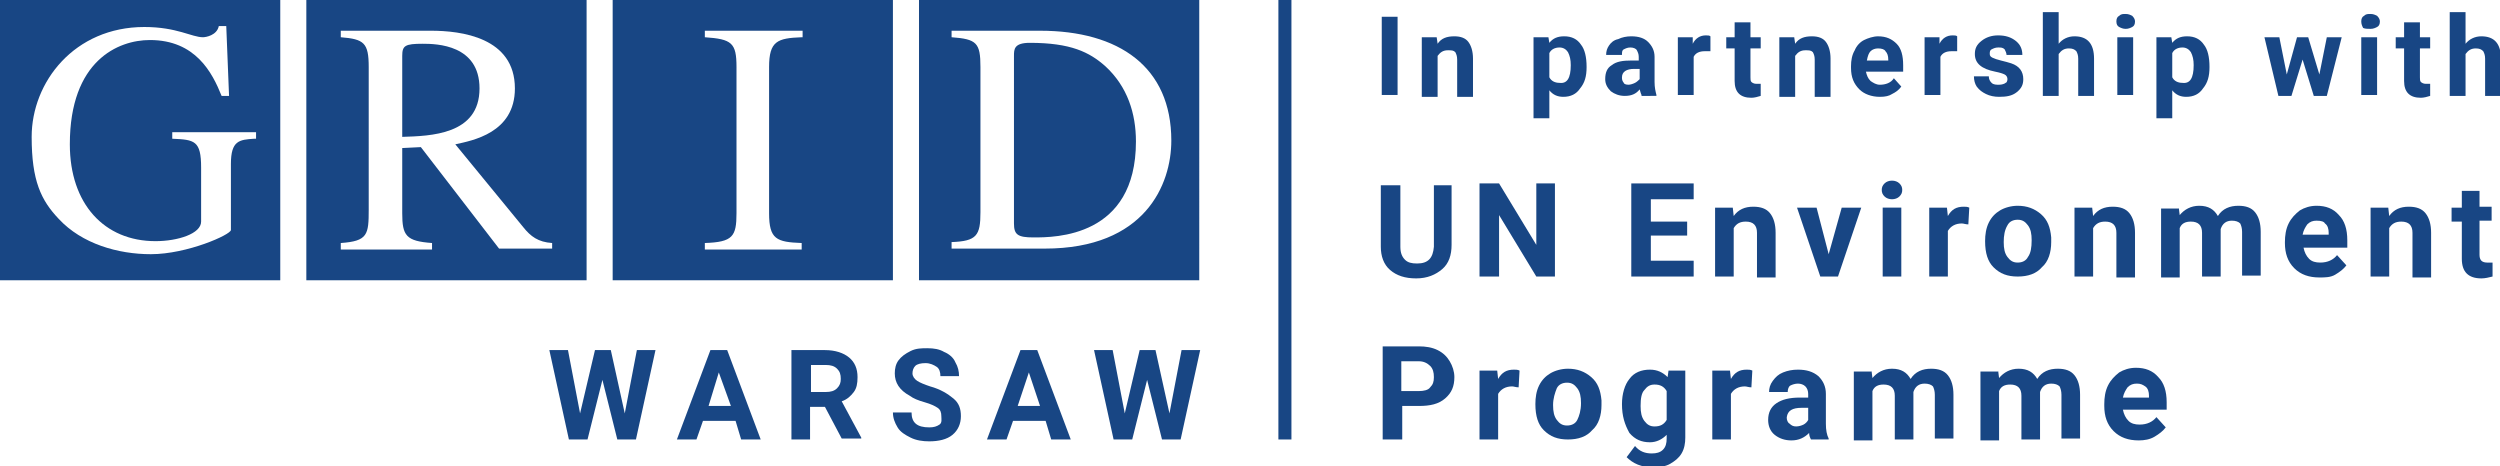
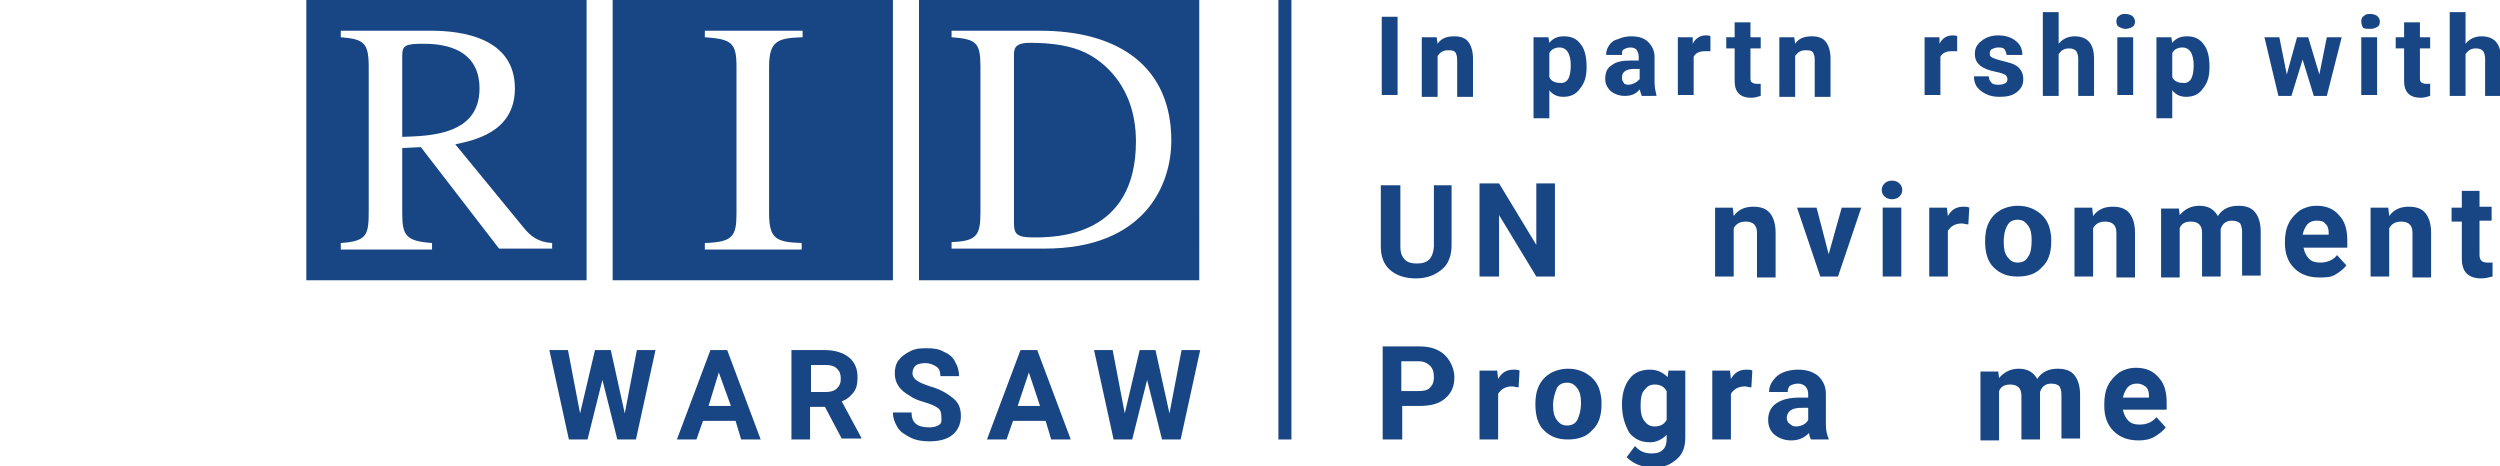
<svg xmlns="http://www.w3.org/2000/svg" version="1.1" id="Layer_1" x="0px" y="0px" width="268.5px" height="50.1px" viewBox="0 0 268.5 50.1" style="enable-background:new 0 0 268.5 50.1;" xml:space="preserve">
  <style type="text/css">
	.st0{fill:#184684;}
	.st1{fill-rule:evenodd;clip-rule:evenodd;fill:#184684;}
</style>
  <g>
    <g>
      <path class="st0" d="M150.1,10.2h-1.7V1.8h1.7V10.2z" />
      <path class="st0" d="M154.3,4l0.1,0.7c0.4-0.6,1-0.8,1.8-0.8c0.7,0,1.2,0.2,1.5,0.6c0.3,0.4,0.5,1,0.5,1.8v4.1h-1.7v-4    c0-0.4-0.1-0.6-0.2-0.8c-0.2-0.2-0.4-0.2-0.8-0.2c-0.5,0-0.8,0.2-1.1,0.6v4.4h-1.7V4H154.3z" />
      <path class="st0" d="M170.4,7.2c0,1-0.2,1.7-0.7,2.3c-0.4,0.6-1,0.9-1.8,0.9c-0.6,0-1.1-0.2-1.5-0.7v3h-1.7V4h1.6l0.1,0.6    c0.4-0.5,0.9-0.7,1.6-0.7c0.8,0,1.4,0.3,1.8,0.9C170.2,5.3,170.4,6.1,170.4,7.2L170.4,7.2z M168.7,7c0-0.6-0.1-1-0.3-1.4    c-0.2-0.3-0.5-0.5-0.9-0.5c-0.5,0-0.9,0.2-1.1,0.6v2.6c0.2,0.4,0.6,0.6,1.1,0.6C168.3,9,168.7,8.4,168.7,7z" />
      <path class="st0" d="M176.3,10.2c-0.1-0.2-0.1-0.3-0.2-0.6c-0.4,0.5-0.9,0.7-1.6,0.7c-0.6,0-1.1-0.2-1.5-0.5    c-0.4-0.4-0.6-0.8-0.6-1.3c0-0.7,0.2-1.2,0.7-1.5c0.5-0.4,1.2-0.5,2.1-0.5h0.8V6.1c0-0.3-0.1-0.5-0.2-0.7    c-0.1-0.2-0.4-0.3-0.7-0.3c-0.3,0-0.5,0.1-0.7,0.2s-0.2,0.3-0.2,0.6h-1.7c0-0.4,0.1-0.7,0.3-1c0.2-0.3,0.5-0.6,1-0.7    c0.4-0.2,0.9-0.3,1.4-0.3c0.8,0,1.4,0.2,1.8,0.6s0.7,0.9,0.7,1.6v2.7c0,0.6,0.1,1,0.2,1.4v0.1H176.3z M174.9,9.1    c0.2,0,0.5-0.1,0.7-0.2c0.2-0.1,0.4-0.3,0.5-0.4V7.4h-0.6c-0.8,0-1.3,0.3-1.3,0.9l0,0.1c0,0.2,0.1,0.4,0.2,0.5    C174.4,9,174.6,9.1,174.9,9.1z" />
      <path class="st0" d="M183.7,5.5c-0.2,0-0.4,0-0.6,0c-0.6,0-1,0.2-1.2,0.6v4.1h-1.7V4h1.6l0,0.7c0.3-0.6,0.8-0.9,1.4-0.9    c0.2,0,0.4,0,0.5,0.1L183.7,5.5z" />
      <path class="st0" d="M188,2.4V4h1.1v1.2H188v3.1c0,0.2,0,0.4,0.1,0.5s0.3,0.2,0.5,0.2c0.2,0,0.4,0,0.5,0v1.3    c-0.3,0.1-0.7,0.2-1,0.2c-1.2,0-1.8-0.6-1.8-1.8V5.2h-0.9V4h0.9V2.4H188z" />
      <path class="st0" d="M192.7,4l0.1,0.7c0.4-0.6,1-0.8,1.8-0.8c0.7,0,1.2,0.2,1.5,0.6c0.3,0.4,0.5,1,0.5,1.8v4.1h-1.7v-4    c0-0.4-0.1-0.6-0.2-0.8c-0.2-0.2-0.4-0.2-0.8-0.2c-0.5,0-0.8,0.2-1.1,0.6v4.4h-1.7V4H192.7z" />
-       <path class="st0" d="M201.9,10.4c-0.9,0-1.7-0.3-2.2-0.8c-0.6-0.6-0.9-1.3-0.9-2.3V7.1c0-0.6,0.1-1.2,0.4-1.7    c0.2-0.5,0.6-0.9,1-1.1s1-0.4,1.5-0.4c0.9,0,1.5,0.3,2,0.8c0.5,0.5,0.7,1.3,0.7,2.3v0.7h-4c0.1,0.4,0.2,0.7,0.5,1    c0.3,0.2,0.6,0.4,1,0.4c0.6,0,1.2-0.2,1.5-0.7l0.8,0.9c-0.3,0.4-0.6,0.6-1,0.8C202.9,10.3,202.5,10.4,201.9,10.4z M201.7,5.2    c-0.3,0-0.6,0.1-0.8,0.3c-0.2,0.2-0.3,0.5-0.4,1h2.3V6.4c0-0.4-0.1-0.7-0.3-0.9C202.4,5.3,202.1,5.2,201.7,5.2z" />
      <path class="st0" d="M210.2,5.5c-0.2,0-0.4,0-0.6,0c-0.6,0-1,0.2-1.2,0.6v4.1h-1.7V4h1.6l0,0.7c0.3-0.6,0.8-0.9,1.4-0.9    c0.2,0,0.4,0,0.5,0.1L210.2,5.5z" />
      <path class="st0" d="M215.6,8.5c0-0.2-0.1-0.4-0.3-0.5c-0.2-0.1-0.5-0.2-1-0.3c-1.5-0.3-2.2-0.9-2.2-1.9c0-0.6,0.2-1,0.7-1.4    s1.1-0.6,1.8-0.6c0.8,0,1.4,0.2,1.9,0.6s0.7,0.9,0.7,1.5h-1.7c0-0.2-0.1-0.4-0.2-0.6c-0.2-0.2-0.4-0.2-0.7-0.2    c-0.3,0-0.5,0.1-0.7,0.2c-0.2,0.1-0.2,0.3-0.2,0.5c0,0.2,0.1,0.3,0.3,0.4c0.2,0.1,0.5,0.2,0.9,0.3c0.4,0.1,0.8,0.2,1.1,0.3    c0.9,0.3,1.3,0.9,1.3,1.7c0,0.6-0.2,1-0.7,1.4c-0.5,0.4-1.1,0.5-1.9,0.5c-0.5,0-1-0.1-1.4-0.3s-0.7-0.4-1-0.8    c-0.2-0.3-0.3-0.7-0.3-1.1h1.6c0,0.3,0.1,0.5,0.3,0.7c0.2,0.2,0.5,0.2,0.8,0.2c0.3,0,0.6-0.1,0.7-0.2    C215.5,8.9,215.6,8.7,215.6,8.5z" />
      <path class="st0" d="M221.1,4.7c0.4-0.5,1-0.8,1.7-0.8c1.4,0,2.1,0.8,2.1,2.4v4h-1.7v-4c0-0.4-0.1-0.6-0.2-0.8    c-0.2-0.2-0.4-0.3-0.8-0.3c-0.5,0-0.8,0.2-1.1,0.6v4.5h-1.7V1.3h1.7V4.7z" />
      <path class="st0" d="M227.3,2.3c0-0.3,0.1-0.5,0.3-0.6c0.2-0.2,0.4-0.2,0.7-0.2c0.3,0,0.5,0.1,0.7,0.2c0.2,0.2,0.3,0.4,0.3,0.6    c0,0.3-0.1,0.5-0.3,0.6s-0.4,0.2-0.7,0.2s-0.5-0.1-0.7-0.2C227.4,2.8,227.3,2.6,227.3,2.3z M229.1,10.2h-1.7V4h1.7V10.2z" />
      <path class="st0" d="M237.3,7.2c0,1-0.2,1.7-0.7,2.3c-0.4,0.6-1,0.9-1.8,0.9c-0.6,0-1.1-0.2-1.5-0.7v3h-1.7V4h1.6l0.1,0.6    c0.4-0.5,0.9-0.7,1.6-0.7c0.8,0,1.4,0.3,1.8,0.9C237.1,5.3,237.3,6.1,237.3,7.2L237.3,7.2z M235.6,7c0-0.6-0.1-1-0.3-1.4    c-0.2-0.3-0.5-0.5-0.9-0.5c-0.5,0-0.9,0.2-1.1,0.6v2.6c0.2,0.4,0.6,0.6,1.1,0.6C235.2,9,235.6,8.4,235.6,7z" />
      <path class="st0" d="M249.1,8l0.8-4h1.6l-1.6,6.3h-1.4l-1.2-3.9l-1.2,3.9h-1.4L243.2,4h1.6l0.8,4l1.1-4h1.2L249.1,8z" />
      <path class="st0" d="M253.6,2.3c0-0.3,0.1-0.5,0.3-0.6c0.2-0.2,0.4-0.2,0.7-0.2c0.3,0,0.5,0.1,0.7,0.2c0.2,0.2,0.3,0.4,0.3,0.6    c0,0.3-0.1,0.5-0.3,0.6s-0.4,0.2-0.7,0.2S254,3.1,253.8,3C253.7,2.8,253.6,2.6,253.6,2.3z M255.3,10.2h-1.7V4h1.7V10.2z" />
      <path class="st0" d="M259.9,2.4V4h1.1v1.2h-1.1v3.1c0,0.2,0,0.4,0.1,0.5s0.3,0.2,0.5,0.2c0.2,0,0.4,0,0.5,0v1.3    c-0.3,0.1-0.7,0.2-1,0.2c-1.2,0-1.8-0.6-1.8-1.8V5.2h-0.9V4h0.9V2.4H259.9z" />
      <path class="st0" d="M264.8,4.7c0.4-0.5,1-0.8,1.7-0.8c1.4,0,2.1,0.8,2.1,2.4v4h-1.7v-4c0-0.4-0.1-0.6-0.2-0.8    c-0.2-0.2-0.4-0.3-0.8-0.3c-0.5,0-0.8,0.2-1.1,0.6v4.5h-1.7V1.3h1.7V4.7z" />
    </g>
    <g>
      <path class="st0" d="M155.9,19.7v6.6c0,1.1-0.3,2-1,2.6c-0.7,0.6-1.6,1-2.8,1c-1.2,0-2.1-0.3-2.8-0.9c-0.7-0.6-1-1.5-1-2.5v-6.6    h2.1v6.6c0,0.7,0.2,1.1,0.5,1.4c0.3,0.3,0.7,0.4,1.3,0.4c1.2,0,1.7-0.6,1.8-1.8v-6.6H155.9z" />
      <path class="st0" d="M167.1,29.7H165l-4-6.6v6.6h-2.1v-10h2.1l4,6.6v-6.6h2V29.7z" />
-       <path class="st0" d="M181.2,25.3h-3.9V28h4.6v1.7h-6.7v-10h6.7v1.7h-4.6v2.4h3.9V25.3z" />
      <path class="st0" d="M186.1,22.3l0.1,0.9c0.5-0.7,1.2-1,2.1-1c0.8,0,1.4,0.2,1.8,0.7s0.6,1.2,0.6,2.1v4.8h-2v-4.8    c0-0.4-0.1-0.7-0.3-0.9c-0.2-0.2-0.5-0.3-0.9-0.3c-0.6,0-1,0.2-1.3,0.7v5.2h-2v-7.4H186.1z" />
      <path class="st0" d="M196.4,27.3l1.4-5h2.1l-2.5,7.4h-1.9l-2.5-7.4h2.1L196.4,27.3z" />
      <path class="st0" d="M202.1,20.4c0-0.3,0.1-0.5,0.3-0.7c0.2-0.2,0.5-0.3,0.8-0.3c0.3,0,0.6,0.1,0.8,0.3s0.3,0.4,0.3,0.7    c0,0.3-0.1,0.5-0.3,0.7c-0.2,0.2-0.5,0.3-0.8,0.3s-0.6-0.1-0.8-0.3C202.2,20.9,202.1,20.7,202.1,20.4z M204.2,29.7h-2v-7.4h2V29.7    z" />
      <path class="st0" d="M211.4,24.1c-0.3,0-0.5-0.1-0.7-0.1c-0.7,0-1.2,0.3-1.5,0.8v4.9h-2v-7.4h1.9l0.1,0.9c0.4-0.7,0.9-1,1.7-1    c0.2,0,0.4,0,0.6,0.1L211.4,24.1z" />
      <path class="st0" d="M213.2,25.9c0-0.7,0.1-1.4,0.4-2s0.7-1,1.2-1.3c0.5-0.3,1.2-0.5,1.9-0.5c1,0,1.8,0.3,2.5,0.9s1,1.4,1.1,2.5    l0,0.5c0,1.1-0.3,2.1-1,2.7c-0.6,0.7-1.5,1-2.6,1s-1.9-0.3-2.6-1C213.5,28.1,213.2,27.2,213.2,25.9L213.2,25.9z M215.2,26    c0,0.7,0.1,1.2,0.4,1.6c0.3,0.4,0.6,0.6,1.1,0.6c0.5,0,0.9-0.2,1.1-0.6c0.3-0.4,0.4-1,0.4-1.8c0-0.7-0.1-1.2-0.4-1.6    c-0.3-0.4-0.6-0.6-1.1-0.6c-0.5,0-0.9,0.2-1.1,0.6C215.3,24.7,215.2,25.3,215.2,26z" />
      <path class="st0" d="M224.7,22.3l0.1,0.9c0.5-0.7,1.2-1,2.1-1c0.8,0,1.4,0.2,1.8,0.7s0.6,1.2,0.6,2.1v4.8h-2v-4.8    c0-0.4-0.1-0.7-0.3-0.9c-0.2-0.2-0.5-0.3-0.9-0.3c-0.6,0-1,0.2-1.3,0.7v5.2h-2v-7.4H224.7z" />
      <path class="st0" d="M234,22.3l0.1,0.8c0.5-0.6,1.2-1,2.1-1c1,0,1.6,0.4,2,1.1c0.5-0.8,1.3-1.1,2.2-1.1c0.8,0,1.4,0.2,1.8,0.7    c0.4,0.5,0.6,1.2,0.6,2.1v4.7h-2v-4.7c0-0.4-0.1-0.7-0.2-0.9c-0.2-0.2-0.5-0.3-0.9-0.3c-0.6,0-1,0.3-1.2,0.9l0,5.1h-2V25    c0-0.4-0.1-0.7-0.3-0.9c-0.2-0.2-0.5-0.3-0.9-0.3c-0.6,0-1,0.2-1.2,0.7v5.3h-2v-7.4H234z" />
      <path class="st0" d="M249.1,29.8c-1.1,0-2-0.3-2.7-1c-0.7-0.7-1-1.6-1-2.7V26c0-0.7,0.1-1.4,0.4-2c0.3-0.6,0.7-1,1.2-1.4    c0.5-0.3,1.1-0.5,1.8-0.5c1,0,1.8,0.3,2.4,1c0.6,0.6,0.9,1.5,0.9,2.7v0.8h-4.7c0.1,0.5,0.3,0.9,0.6,1.2s0.7,0.4,1.2,0.4    c0.8,0,1.4-0.3,1.8-0.8l1,1.1c-0.3,0.4-0.7,0.7-1.2,1S249.7,29.8,249.1,29.8z M248.8,23.7c-0.4,0-0.7,0.1-1,0.4    c-0.2,0.3-0.4,0.6-0.5,1.1h2.8v-0.2c0-0.4-0.1-0.8-0.4-1C249.6,23.8,249.3,23.7,248.8,23.7z" />
      <path class="st0" d="M256.5,22.3l0.1,0.9c0.5-0.7,1.2-1,2.1-1c0.8,0,1.4,0.2,1.8,0.7s0.6,1.2,0.6,2.1v4.8h-2v-4.8    c0-0.4-0.1-0.7-0.3-0.9c-0.2-0.2-0.5-0.3-0.9-0.3c-0.6,0-1,0.2-1.3,0.7v5.2h-2v-7.4H256.5z" />
      <path class="st0" d="M266.3,20.4v1.8h1.3v1.5h-1.3v3.7c0,0.3,0.1,0.5,0.2,0.6s0.3,0.2,0.6,0.2c0.2,0,0.4,0,0.6,0v1.5    c-0.4,0.1-0.8,0.2-1.2,0.2c-1.4,0-2.1-0.7-2.1-2.1v-4h-1.1v-1.5h1.1v-1.8H266.3z" />
    </g>
    <g>
      <path class="st0" d="M150.6,43.7v3.5h-2.1v-10h3.9c0.7,0,1.4,0.1,2,0.4c0.6,0.3,1,0.7,1.3,1.2c0.3,0.5,0.5,1.1,0.5,1.7    c0,1-0.3,1.7-1,2.3c-0.7,0.6-1.6,0.8-2.8,0.8H150.6z M150.6,42h1.8c0.5,0,1-0.1,1.2-0.4c0.3-0.3,0.4-0.6,0.4-1.1    c0-0.5-0.1-0.9-0.4-1.2c-0.3-0.3-0.7-0.5-1.2-0.5h-1.9V42z" />
      <path class="st0" d="M163.1,41.6c-0.3,0-0.5-0.1-0.7-0.1c-0.7,0-1.2,0.3-1.5,0.8v4.9h-2v-7.4h1.9l0.1,0.9c0.4-0.7,0.9-1,1.7-1    c0.2,0,0.4,0,0.6,0.1L163.1,41.6z" />
      <path class="st0" d="M164.9,43.4c0-0.7,0.1-1.4,0.4-2c0.3-0.6,0.7-1,1.2-1.3s1.2-0.5,1.9-0.5c1,0,1.8,0.3,2.5,0.9s1,1.4,1.1,2.5    l0,0.5c0,1.1-0.3,2.1-1,2.7c-0.6,0.7-1.5,1-2.6,1s-1.9-0.3-2.6-1C165.2,45.6,164.9,44.7,164.9,43.4L164.9,43.4z M166.8,43.5    c0,0.7,0.1,1.2,0.4,1.6c0.3,0.4,0.6,0.6,1.1,0.6c0.5,0,0.9-0.2,1.1-0.6s0.4-1,0.4-1.8c0-0.7-0.1-1.2-0.4-1.6s-0.6-0.6-1.1-0.6    c-0.5,0-0.9,0.2-1.1,0.6C167,42.2,166.8,42.8,166.8,43.5z" />
      <path class="st0" d="M174.2,43.4c0-1.1,0.3-2.1,0.8-2.7c0.5-0.7,1.3-1,2.2-1c0.8,0,1.4,0.3,1.9,0.8l0.1-0.7h1.8v7.2    c0,0.6-0.1,1.2-0.4,1.7s-0.7,0.8-1.2,1.1c-0.5,0.3-1.2,0.4-1.9,0.4c-0.5,0-1.1-0.1-1.6-0.3c-0.5-0.2-0.9-0.5-1.2-0.8l0.9-1.2    c0.5,0.6,1.1,0.8,1.8,0.8c0.5,0,0.9-0.1,1.2-0.4c0.3-0.3,0.4-0.7,0.4-1.2v-0.4c-0.5,0.5-1.1,0.8-1.8,0.8c-0.9,0-1.6-0.3-2.2-1    C174.5,45.6,174.2,44.7,174.2,43.4L174.2,43.4z M176.2,43.6c0,0.7,0.1,1.2,0.4,1.6c0.3,0.4,0.6,0.6,1.1,0.6c0.6,0,1-0.2,1.3-0.7    v-3.1c-0.3-0.5-0.7-0.7-1.3-0.7c-0.5,0-0.8,0.2-1.1,0.6C176.3,42.2,176.2,42.8,176.2,43.6z" />
      <path class="st0" d="M188.1,41.6c-0.3,0-0.5-0.1-0.7-0.1c-0.7,0-1.2,0.3-1.5,0.8v4.9h-2v-7.4h1.9l0.1,0.9c0.4-0.7,0.9-1,1.7-1    c0.2,0,0.4,0,0.6,0.1L188.1,41.6z" />
      <path class="st0" d="M194.5,47.2c-0.1-0.2-0.2-0.4-0.2-0.7c-0.5,0.5-1.1,0.8-1.9,0.8c-0.7,0-1.3-0.2-1.8-0.6    c-0.5-0.4-0.7-1-0.7-1.6c0-0.8,0.3-1.4,0.9-1.8c0.6-0.4,1.4-0.6,2.5-0.6h0.9v-0.4c0-0.3-0.1-0.6-0.3-0.8c-0.2-0.2-0.5-0.3-0.8-0.3    c-0.3,0-0.6,0.1-0.8,0.2s-0.3,0.4-0.3,0.7h-2c0-0.4,0.1-0.8,0.4-1.2c0.3-0.4,0.6-0.7,1.1-0.9s1-0.3,1.6-0.3c0.9,0,1.6,0.2,2.2,0.7    c0.5,0.5,0.8,1.1,0.8,1.9v3.2c0,0.7,0.1,1.2,0.3,1.6v0.1H194.5z M192.9,45.8c0.3,0,0.6-0.1,0.8-0.2c0.2-0.1,0.4-0.3,0.5-0.5v-1.3    h-0.7c-1,0-1.5,0.3-1.6,1l0,0.1c0,0.2,0.1,0.5,0.3,0.6C192.4,45.7,192.6,45.8,192.9,45.8z" />
-       <path class="st0" d="M201,39.8l0.1,0.8c0.5-0.6,1.2-1,2.1-1c1,0,1.6,0.4,2,1.1c0.5-0.8,1.3-1.1,2.2-1.1c0.8,0,1.4,0.2,1.8,0.7    c0.4,0.5,0.6,1.2,0.6,2.1v4.7h-2v-4.7c0-0.4-0.1-0.7-0.2-0.9c-0.2-0.2-0.5-0.3-0.9-0.3c-0.6,0-1,0.3-1.2,0.9l0,5.1h-2v-4.7    c0-0.4-0.1-0.7-0.3-0.9s-0.5-0.3-0.9-0.3c-0.6,0-1,0.2-1.2,0.7v5.3h-2v-7.4H201z" />
      <path class="st0" d="M214.6,39.8l0.1,0.8c0.5-0.6,1.2-1,2.1-1c1,0,1.6,0.4,2,1.1c0.5-0.8,1.3-1.1,2.2-1.1c0.8,0,1.4,0.2,1.8,0.7    c0.4,0.5,0.6,1.2,0.6,2.1v4.7h-2v-4.7c0-0.4-0.1-0.7-0.2-0.9c-0.2-0.2-0.5-0.3-0.9-0.3c-0.6,0-1,0.3-1.2,0.9l0,5.1h-2v-4.7    c0-0.4-0.1-0.7-0.3-0.9s-0.5-0.3-0.9-0.3c-0.6,0-1,0.2-1.2,0.7v5.3h-2v-7.4H214.6z" />
      <path class="st0" d="M229.7,47.3c-1.1,0-2-0.3-2.7-1c-0.7-0.7-1-1.6-1-2.7v-0.2c0-0.7,0.1-1.4,0.4-2c0.3-0.6,0.7-1,1.2-1.4    c0.5-0.3,1.1-0.5,1.8-0.5c1,0,1.8,0.3,2.4,1c0.6,0.6,0.9,1.5,0.9,2.7v0.8H228c0.1,0.5,0.3,0.9,0.6,1.2c0.3,0.3,0.7,0.4,1.2,0.4    c0.8,0,1.4-0.3,1.8-0.8l1,1.1c-0.3,0.4-0.7,0.7-1.2,1S230.3,47.3,229.7,47.3z M229.5,41.2c-0.4,0-0.7,0.1-1,0.4    c-0.2,0.3-0.4,0.6-0.5,1.1h2.8v-0.2c0-0.4-0.1-0.8-0.4-1S229.9,41.2,229.5,41.2z" />
    </g>
    <g>
      <polygon class="st1" points="138.4,0 137.6,0 137.3,0 137.3,47.2 137.6,47.2 138.4,47.2 138.7,47.2 138.7,0   " />
    </g>
    <g>
      <g>
        <path class="st0" d="M67.1,44.4l1.3-6.8h2l-2.1,9.6h-2l-1.6-6.4l-1.6,6.4h-2L59,37.6h2l1.3,6.8l1.6-6.8h1.7L67.1,44.4z" />
        <path class="st0" d="M79,45.2h-3.5l-0.7,2h-2.1l3.6-9.6h1.8l3.6,9.6h-2.1L79,45.2z M76.1,43.6h2.4L77.2,40L76.1,43.6z" />
        <path class="st0" d="M88.6,43.7h-1.6v3.5h-2v-9.6h3.6c1.1,0,2,0.3,2.6,0.8c0.6,0.5,0.9,1.2,0.9,2.1c0,0.7-0.1,1.2-0.4,1.6     c-0.3,0.4-0.7,0.8-1.3,1l2.1,3.9v0.1h-2.1L88.6,43.7z M87.1,42.1h1.6c0.5,0,0.9-0.1,1.2-0.4c0.3-0.3,0.4-0.6,0.4-1     c0-0.5-0.1-0.8-0.4-1.1c-0.3-0.3-0.7-0.4-1.2-0.4h-1.6V42.1z" />
        <path class="st0" d="M101.1,44.7c0-0.4-0.1-0.7-0.4-0.9c-0.3-0.2-0.7-0.4-1.4-0.6c-0.7-0.2-1.2-0.4-1.6-0.7     c-1.1-0.6-1.6-1.4-1.6-2.4c0-0.5,0.1-1,0.4-1.4c0.3-0.4,0.7-0.7,1.3-1s1.2-0.3,1.8-0.3c0.7,0,1.3,0.1,1.8,0.4     c0.5,0.2,1,0.6,1.2,1.1c0.3,0.5,0.4,1,0.4,1.5h-2c0-0.4-0.1-0.8-0.4-1c-0.3-0.2-0.7-0.4-1.2-0.4c-0.5,0-0.9,0.1-1.1,0.3     S98,39.8,98,40.1c0,0.3,0.2,0.6,0.5,0.8c0.3,0.2,0.8,0.4,1.4,0.6c1.1,0.3,1.9,0.8,2.5,1.3s0.8,1.1,0.8,1.9c0,0.8-0.3,1.5-0.9,2     c-0.6,0.5-1.5,0.7-2.5,0.7c-0.7,0-1.4-0.1-2-0.4s-1.1-0.6-1.4-1.1c-0.3-0.5-0.5-1-0.5-1.6h2c0,1.1,0.6,1.6,1.9,1.6     c0.5,0,0.8-0.1,1.1-0.3S101.1,45,101.1,44.7z" />
        <path class="st0" d="M112.3,45.2h-3.5l-0.7,2H106l3.6-9.6h1.8l3.6,9.6h-2.1L112.3,45.2z M109.3,43.6h2.4l-1.2-3.6L109.3,43.6z" />
        <path class="st0" d="M125.6,44.4l1.3-6.8h2l-2.1,9.6h-2l-1.6-6.4l-1.6,6.4h-2l-2.1-9.6h2l1.3,6.8l1.6-6.8h1.7L125.6,44.4z" />
      </g>
      <g>
        <g>
-           <path class="st0" d="M51.5,9.5c0-4.7-4.6-4.8-6.1-4.8c-1.9,0-2.2,0.2-2.2,1.3v8.7C46.2,14.6,51.5,14.5,51.5,9.5 M32.9,0L32.9,0      v30.1H63V0H32.9z M59.3,26.7L59.3,26.7h-5.7l-8.4-10.9l-2,0.1v7c0,2.4,0.4,3,3.2,3.2v0.7h-9.8v-0.7c2.9-0.2,3-0.9,3-3.6V7.2      c0-2.6-0.5-3-3-3.2V3.3h9.7c3.2,0,9,0.7,9,6.2c0,4.8-4.6,5.6-6.4,6l7.3,8.9c0.8,1,1.6,1.6,3.1,1.7V26.7z" />
+           <path class="st0" d="M51.5,9.5c0-4.7-4.6-4.8-6.1-4.8c-1.9,0-2.2,0.2-2.2,1.3v8.7C46.2,14.6,51.5,14.5,51.5,9.5 L32.9,0      v30.1H63V0H32.9z M59.3,26.7L59.3,26.7h-5.7l-8.4-10.9l-2,0.1v7c0,2.4,0.4,3,3.2,3.2v0.7h-9.8v-0.7c2.9-0.2,3-0.9,3-3.6V7.2      c0-2.6-0.5-3-3-3.2V3.3h9.7c3.2,0,9,0.7,9,6.2c0,4.8-4.6,5.6-6.4,6l7.3,8.9c0.8,1,1.6,1.6,3.1,1.7V26.7z" />
          <path class="st0" d="M65.8,30.1h30.1V0H65.8V30.1z M86.1,4L86.1,4c-2.6,0.1-3.5,0.4-3.5,3.2v15.7c0,2.8,0.8,3.1,3.5,3.2v0.7      H75.7v-0.7c3-0.1,3.4-0.7,3.4-3.2V7.2c0-2.6-0.5-3-3.4-3.2V3.3h10.5V4z" />
          <path class="st0" d="M118.7,7.1c-1.7-1.5-3.7-2.5-8.1-2.5c-1.7,0-1.7,0.7-1.7,1.4V24c0,1.2,0.4,1.5,2.1,1.5c2.3,0,11,0,11-10.3      C122,12.2,121.1,9.3,118.7,7.1 M98.7,0L98.7,0v30.1h30.1V0H98.7z M112.2,26.7L112.2,26.7h-10v-0.7c2.7-0.1,3.1-0.7,3.1-3.2V7.2      c0-2.6-0.4-3-3.1-3.2V3.3h9.5c8.5,0,14.1,3.9,14.1,11.8C125.8,19.8,123,26.7,112.2,26.7" />
-           <path class="st0" d="M0,30.1h30.1V0H0V30.1z M27.3,14.9L27.3,14.9c-1.6,0.1-2.5,0.2-2.5,2.7v7.1c0,0.5-4.7,2.6-8.6,2.6      c-3.5,0-7.4-1.1-9.9-3.8c-1.9-2-2.9-4.1-2.9-8.8c0-5.9,4.6-11.8,12.1-11.8C19,2.9,20.6,4,21.8,4c0.3,0,1.5-0.2,1.7-1.2h0.8      l0.3,7.5h-0.8c-1-2.5-2.8-6-7.7-6c-3.4,0-8.6,2.2-8.6,11.2c0,6.4,3.7,10.4,9.2,10.4c2.4,0,4.9-0.8,4.9-2.1V18      c0-2.9-0.7-3-3.1-3.1v-0.7h9V14.9z" />
        </g>
      </g>
    </g>
  </g>
</svg>